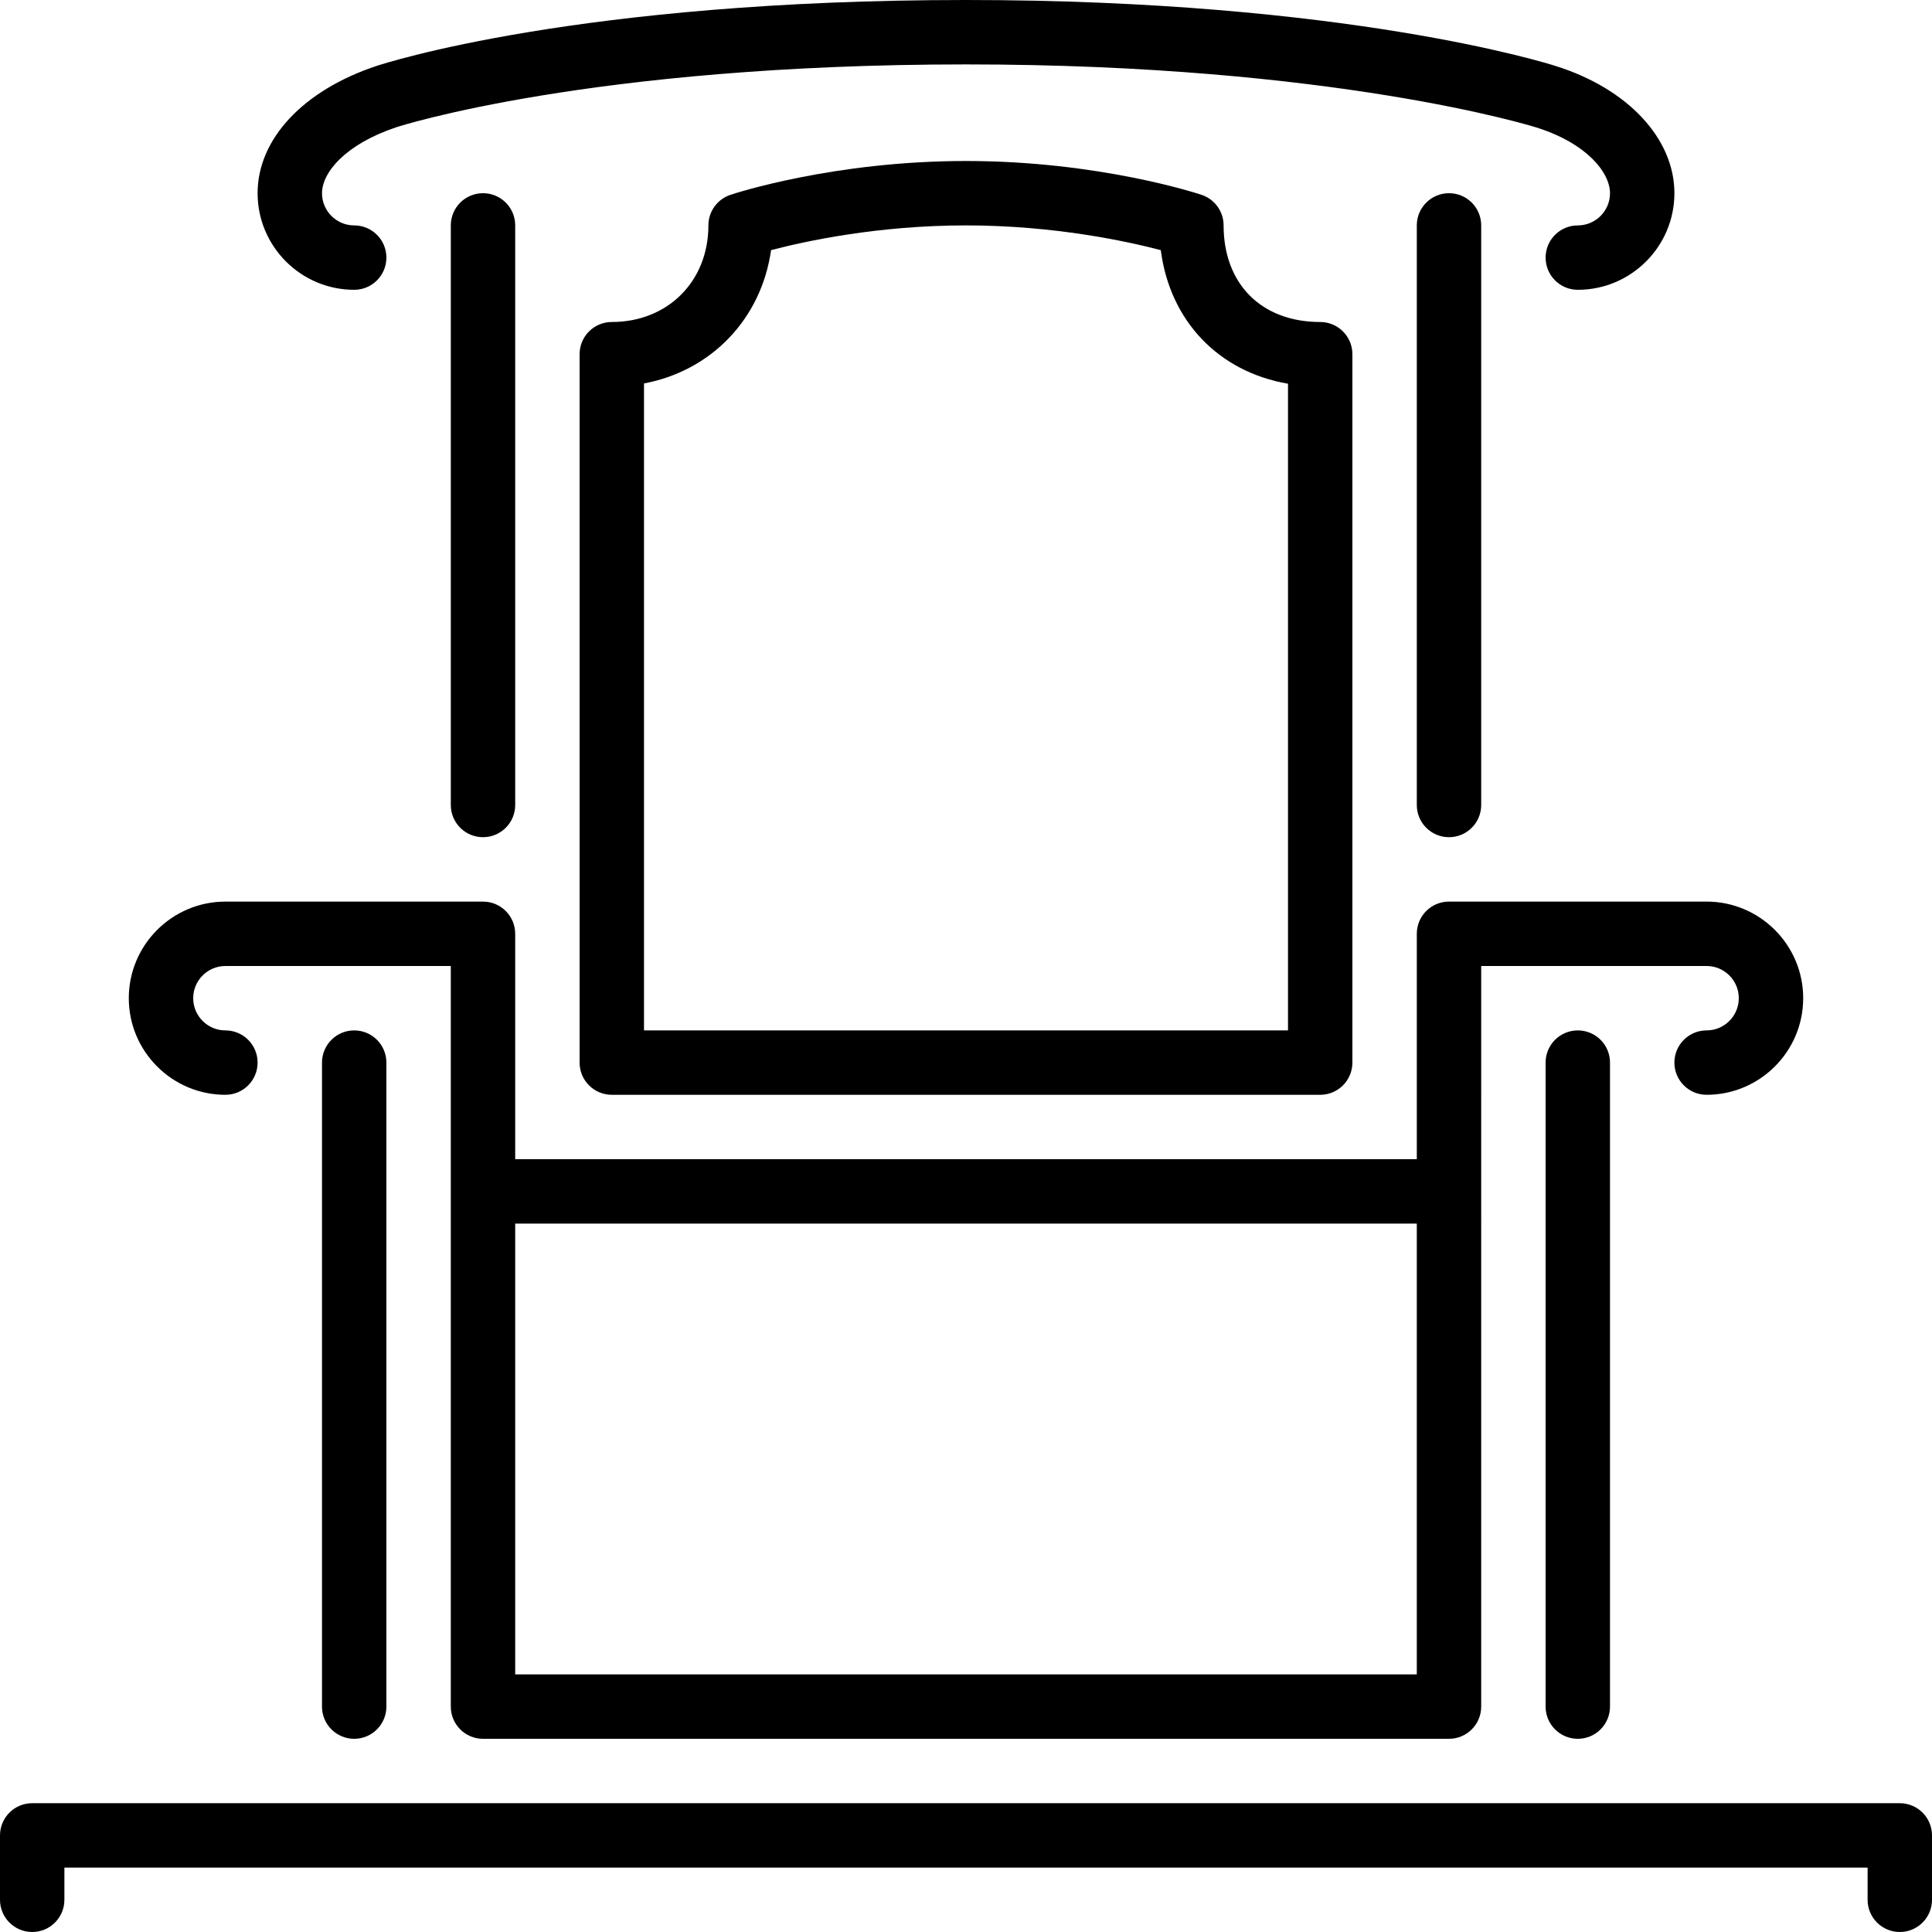
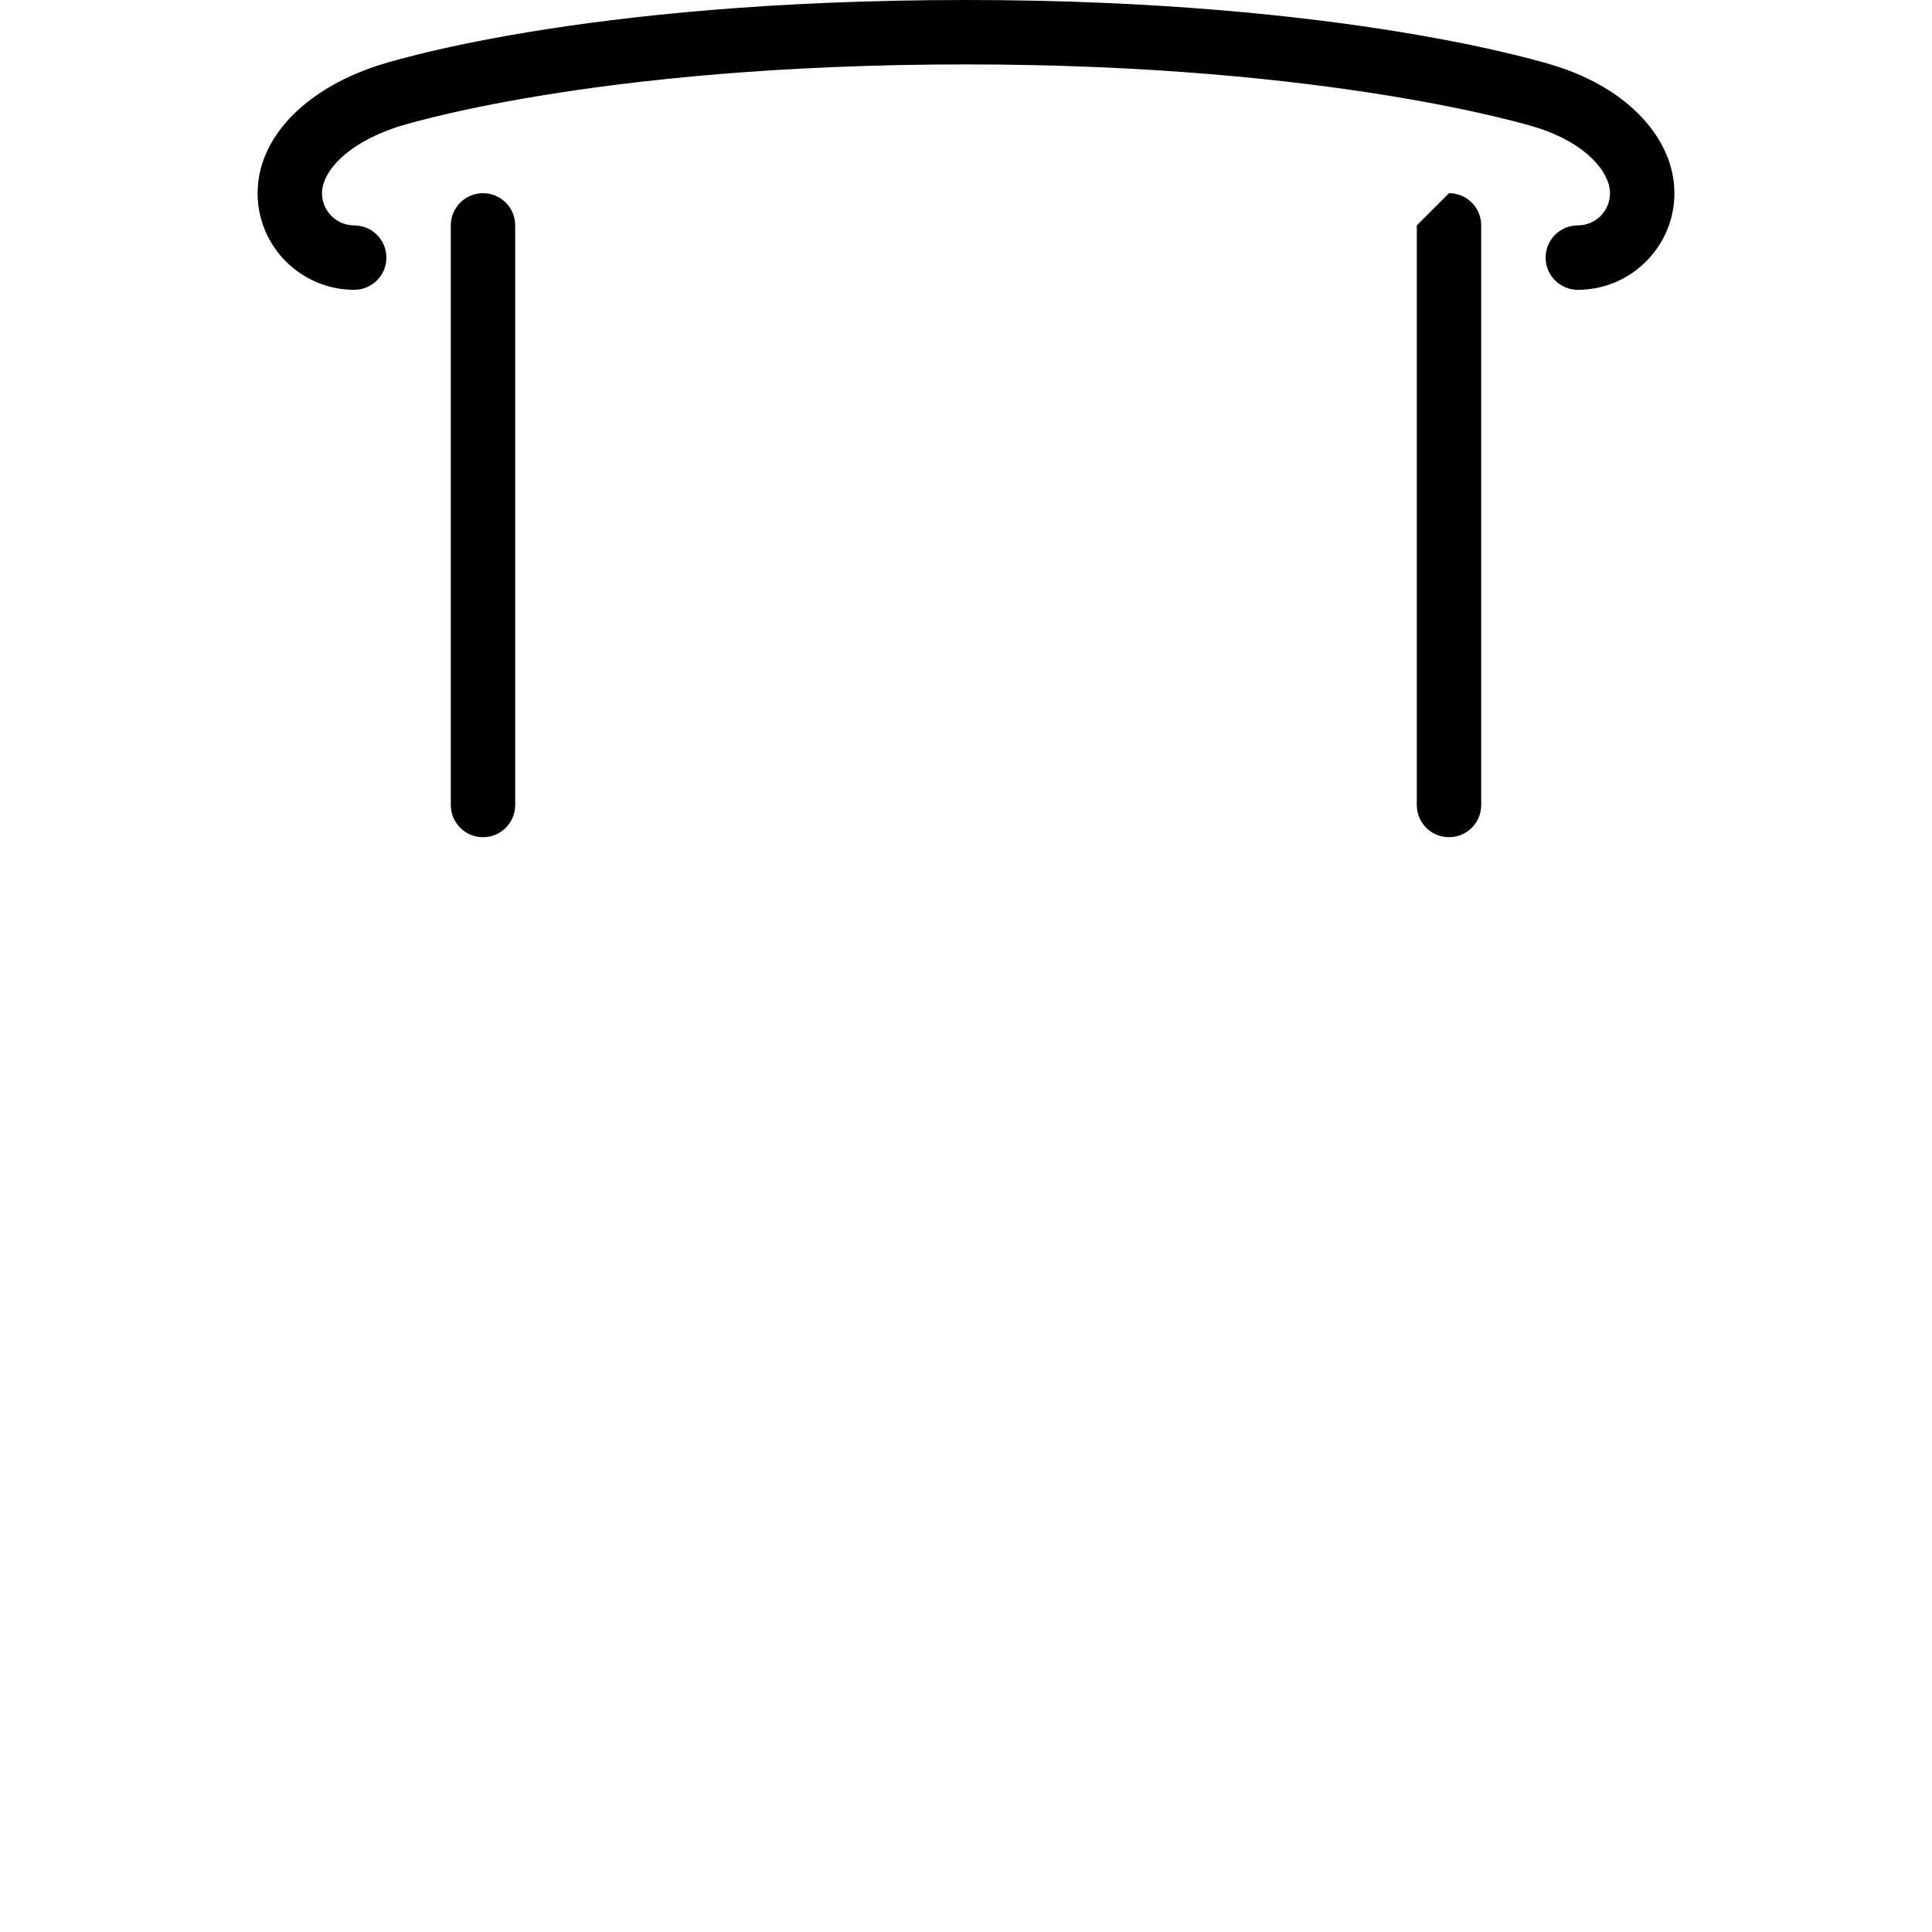
<svg xmlns="http://www.w3.org/2000/svg" fill="#000000" height="800px" width="800px" version="1.1" id="Layer_1" viewBox="0 0 512 512" xml:space="preserve">
  <g>
    <g>
      <g>
-         <path d="M503.467,477.867H8.533C3.814,477.867,0,481.69,0,486.4v17.067C0,508.177,3.814,512,8.533,512s8.533-3.823,8.533-8.533     v-8.533h477.867v8.533c0,4.71,3.814,8.533,8.533,8.533c4.719,0,8.533-3.823,8.533-8.533V486.4     C512,481.69,508.186,477.867,503.467,477.867z" />
-         <path d="M409.6,281.6v170.667c0,4.71,3.814,8.533,8.533,8.533s8.533-3.823,8.533-8.533V281.6c0-4.71-3.814-8.533-8.533-8.533     S409.6,276.89,409.6,281.6z" />
-         <path d="M375.467,59.733v153.6c0,4.71,3.814,8.533,8.533,8.533c4.719,0,8.533-3.823,8.533-8.533v-153.6     c0-4.71-3.814-8.533-8.533-8.533C379.281,51.2,375.467,55.023,375.467,59.733z" />
+         <path d="M375.467,59.733v153.6c0,4.71,3.814,8.533,8.533,8.533c4.719,0,8.533-3.823,8.533-8.533v-153.6     c0-4.71-3.814-8.533-8.533-8.533z" />
        <path d="M93.867,76.8c4.719,0,8.533-3.823,8.533-8.533s-3.814-8.533-8.533-8.533c-4.71,0-8.533-3.831-8.533-8.533     c0-5.436,6.11-12.954,19.755-17.502c0.503-0.162,51.447-16.631,150.912-16.631c97.63,0,150.477,16.495,151.057,16.683     c13.474,4.207,19.61,11.998,19.61,17.451c0,4.702-3.823,8.533-8.533,8.533c-4.719,0-8.533,3.823-8.533,8.533     s3.814,8.533,8.533,8.533c14.114,0,25.6-11.486,25.6-25.6c0-14.507-12.399-27.75-31.522-33.724C409.984,16.759,356.625,0,256,0     C153.395,0,101.845,16.794,99.703,17.502C80.307,23.97,68.267,36.881,68.267,51.2C68.267,65.314,79.753,76.8,93.867,76.8z" />
-         <path d="M324.267,59.733c0-3.678-2.347-6.929-5.837-8.098c-1.101-0.367-27.315-8.969-62.43-8.969     c-35.115,0-61.338,8.602-62.43,8.969c-3.49,1.169-5.837,4.42-5.837,8.098c0,14.831-10.769,25.6-25.6,25.6     c-4.719,0-8.533,3.823-8.533,8.533V281.6c0,4.71,3.814,8.533,8.533,8.533h187.733c4.719,0,8.533-3.823,8.533-8.533V93.867     c0-4.71-3.814-8.533-8.533-8.533C334.319,85.333,324.267,75.281,324.267,59.733z M341.333,273.067H170.667V101.615     c17.869-3.345,31.095-17.135,33.673-35.328c8.943-2.347,28.22-6.554,51.661-6.554c23.305,0,42.624,4.198,51.618,6.554     c2.423,18.782,15.317,32.239,33.715,35.405V273.067z" />
-         <path d="M59.733,290.133c4.719,0,8.533-3.823,8.533-8.533s-3.814-8.533-8.533-8.533c-4.71,0-8.533-3.831-8.533-8.533     c0-4.702,3.823-8.533,8.533-8.533h59.733v196.267c0,4.71,3.814,8.533,8.533,8.533h256c4.719,0,8.533-3.823,8.533-8.533V256     h59.733c4.71,0,8.533,3.831,8.533,8.533c0,4.702-3.823,8.533-8.533,8.533c-4.719,0-8.533,3.823-8.533,8.533     s3.814,8.533,8.533,8.533c14.114,0,25.6-11.486,25.6-25.6s-11.486-25.6-25.6-25.6H384c-4.719,0-8.533,3.823-8.533,8.533V307.2     H136.533v-59.733c0-4.71-3.814-8.533-8.533-8.533H59.733c-14.114,0-25.6,11.486-25.6,25.6S45.619,290.133,59.733,290.133z      M136.533,324.267h238.933v119.467H136.533V324.267z" />
-         <path d="M85.333,281.6v170.667c0,4.71,3.814,8.533,8.533,8.533c4.719,0,8.533-3.823,8.533-8.533V281.6     c0-4.71-3.814-8.533-8.533-8.533C89.148,273.067,85.333,276.89,85.333,281.6z" />
        <path d="M119.467,59.733v153.6c0,4.71,3.814,8.533,8.533,8.533s8.533-3.823,8.533-8.533v-153.6c0-4.71-3.814-8.533-8.533-8.533     S119.467,55.023,119.467,59.733z" />
      </g>
    </g>
  </g>
</svg>